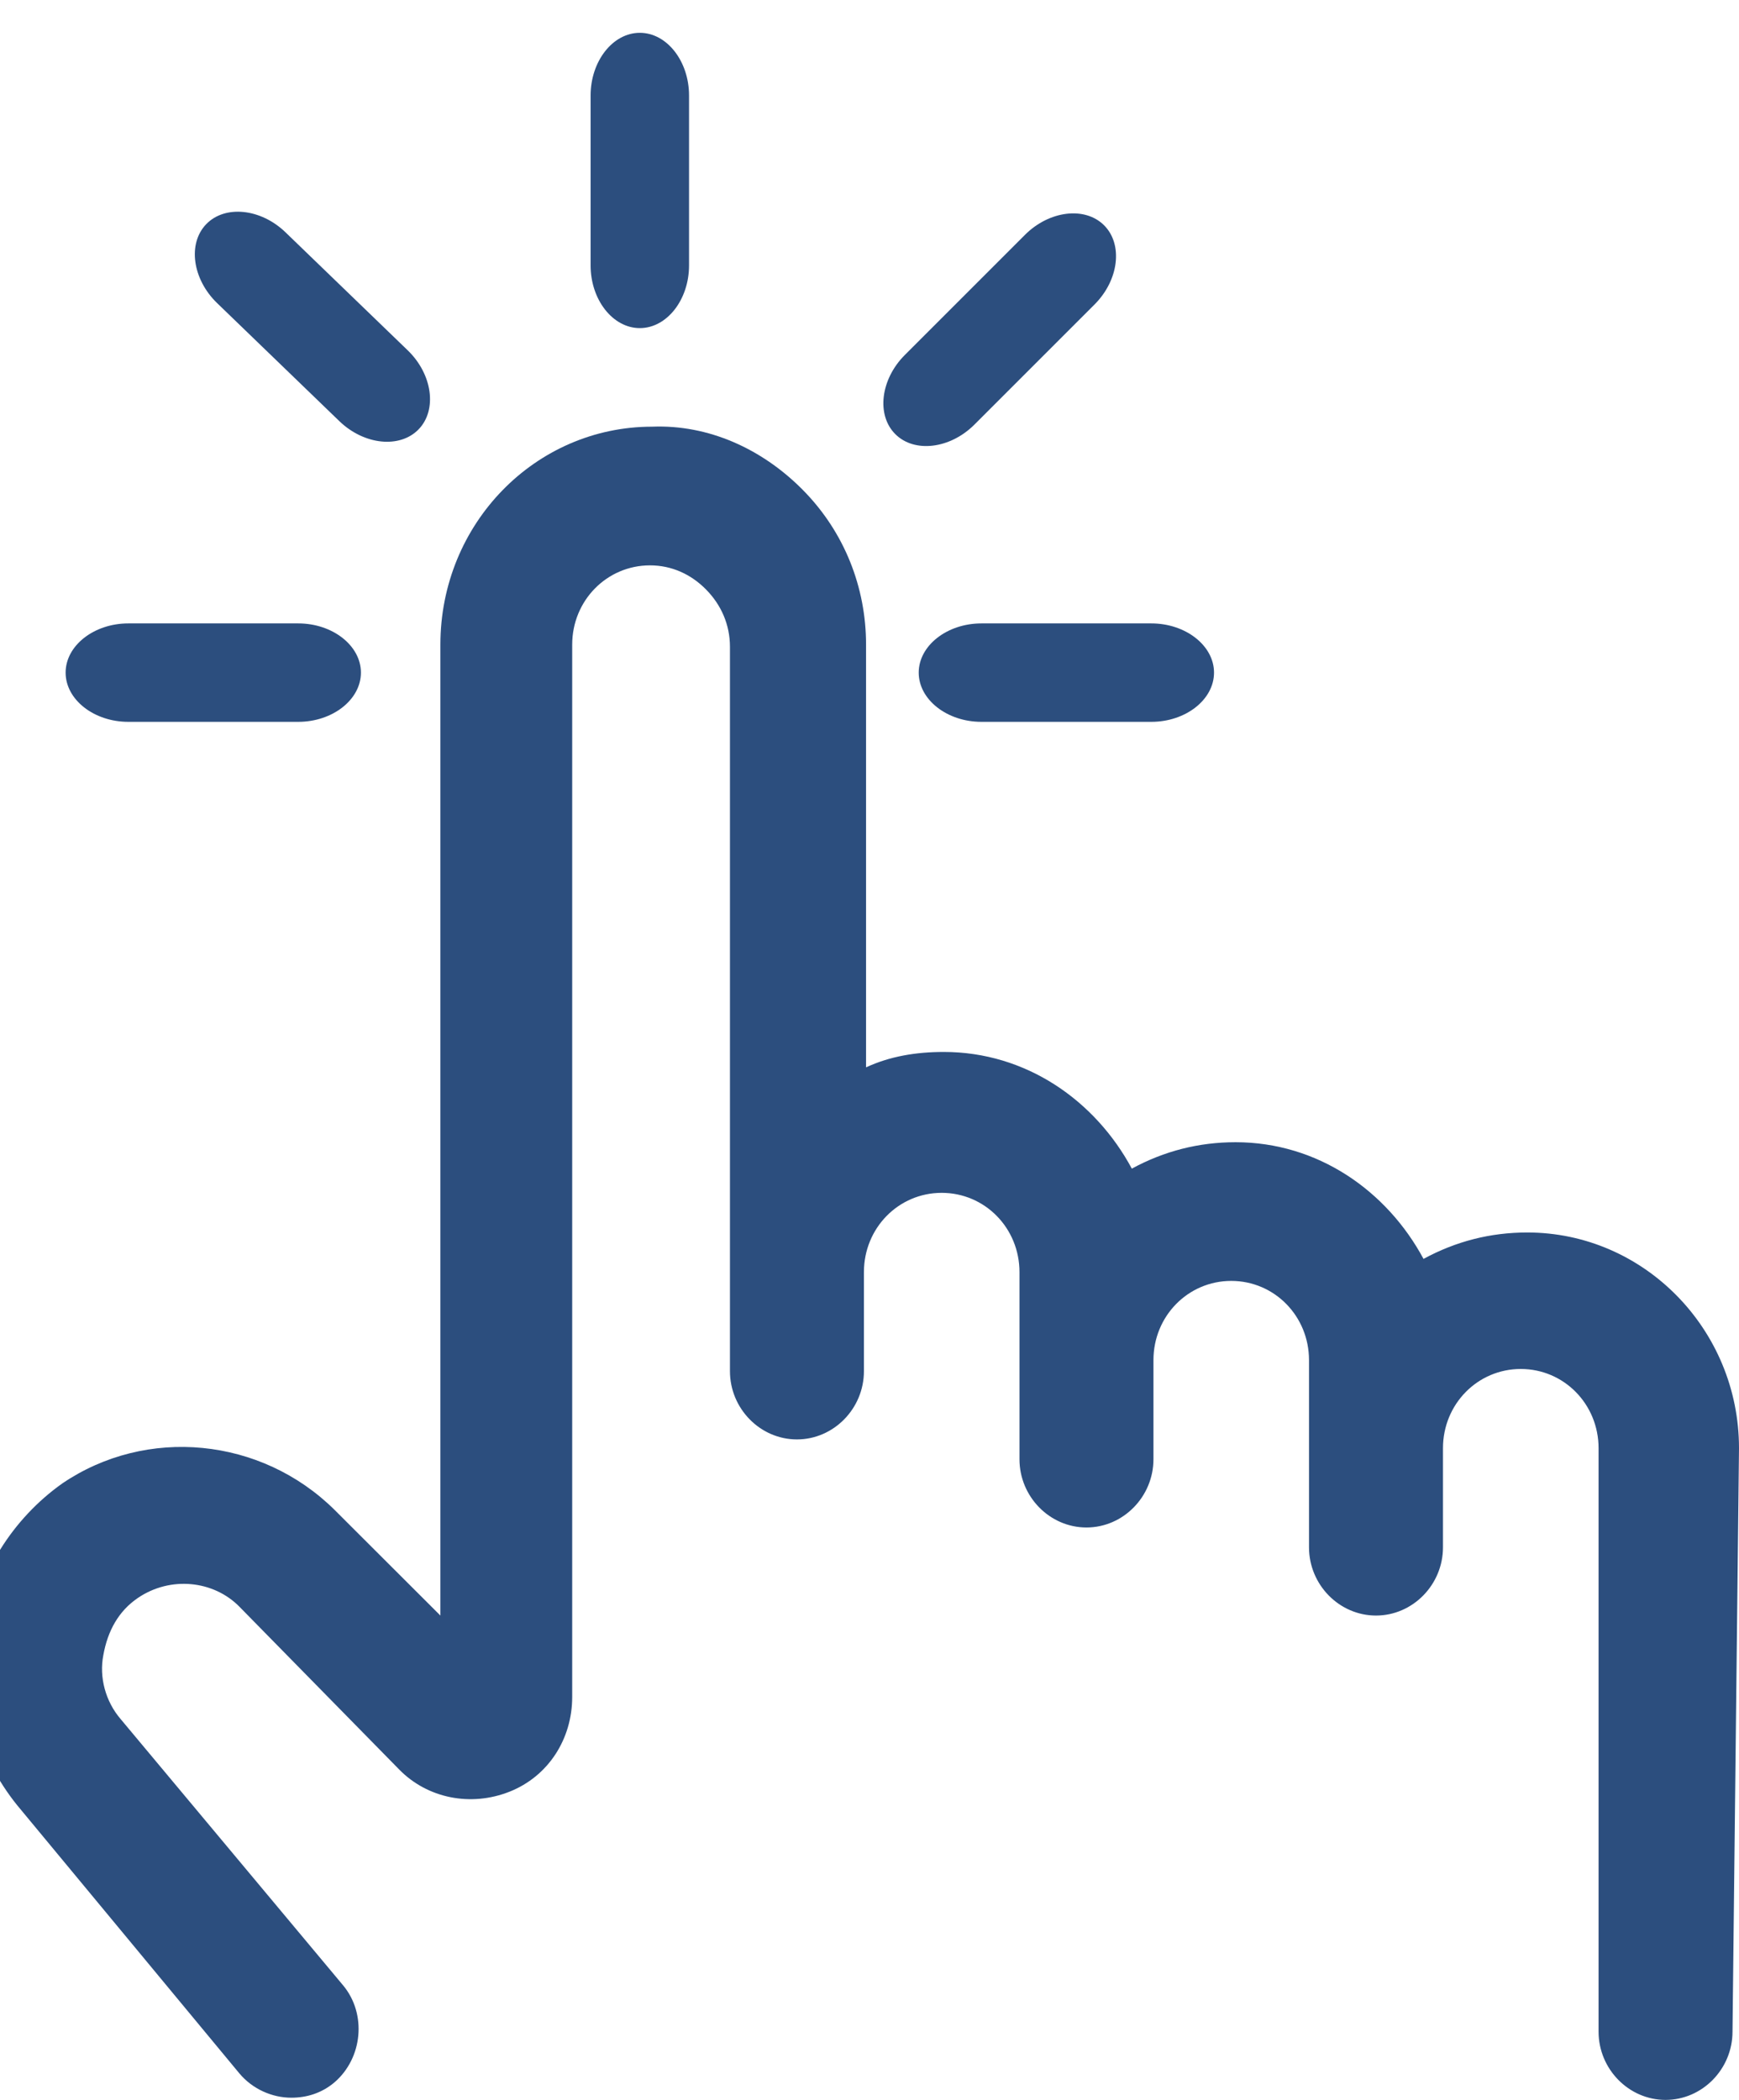
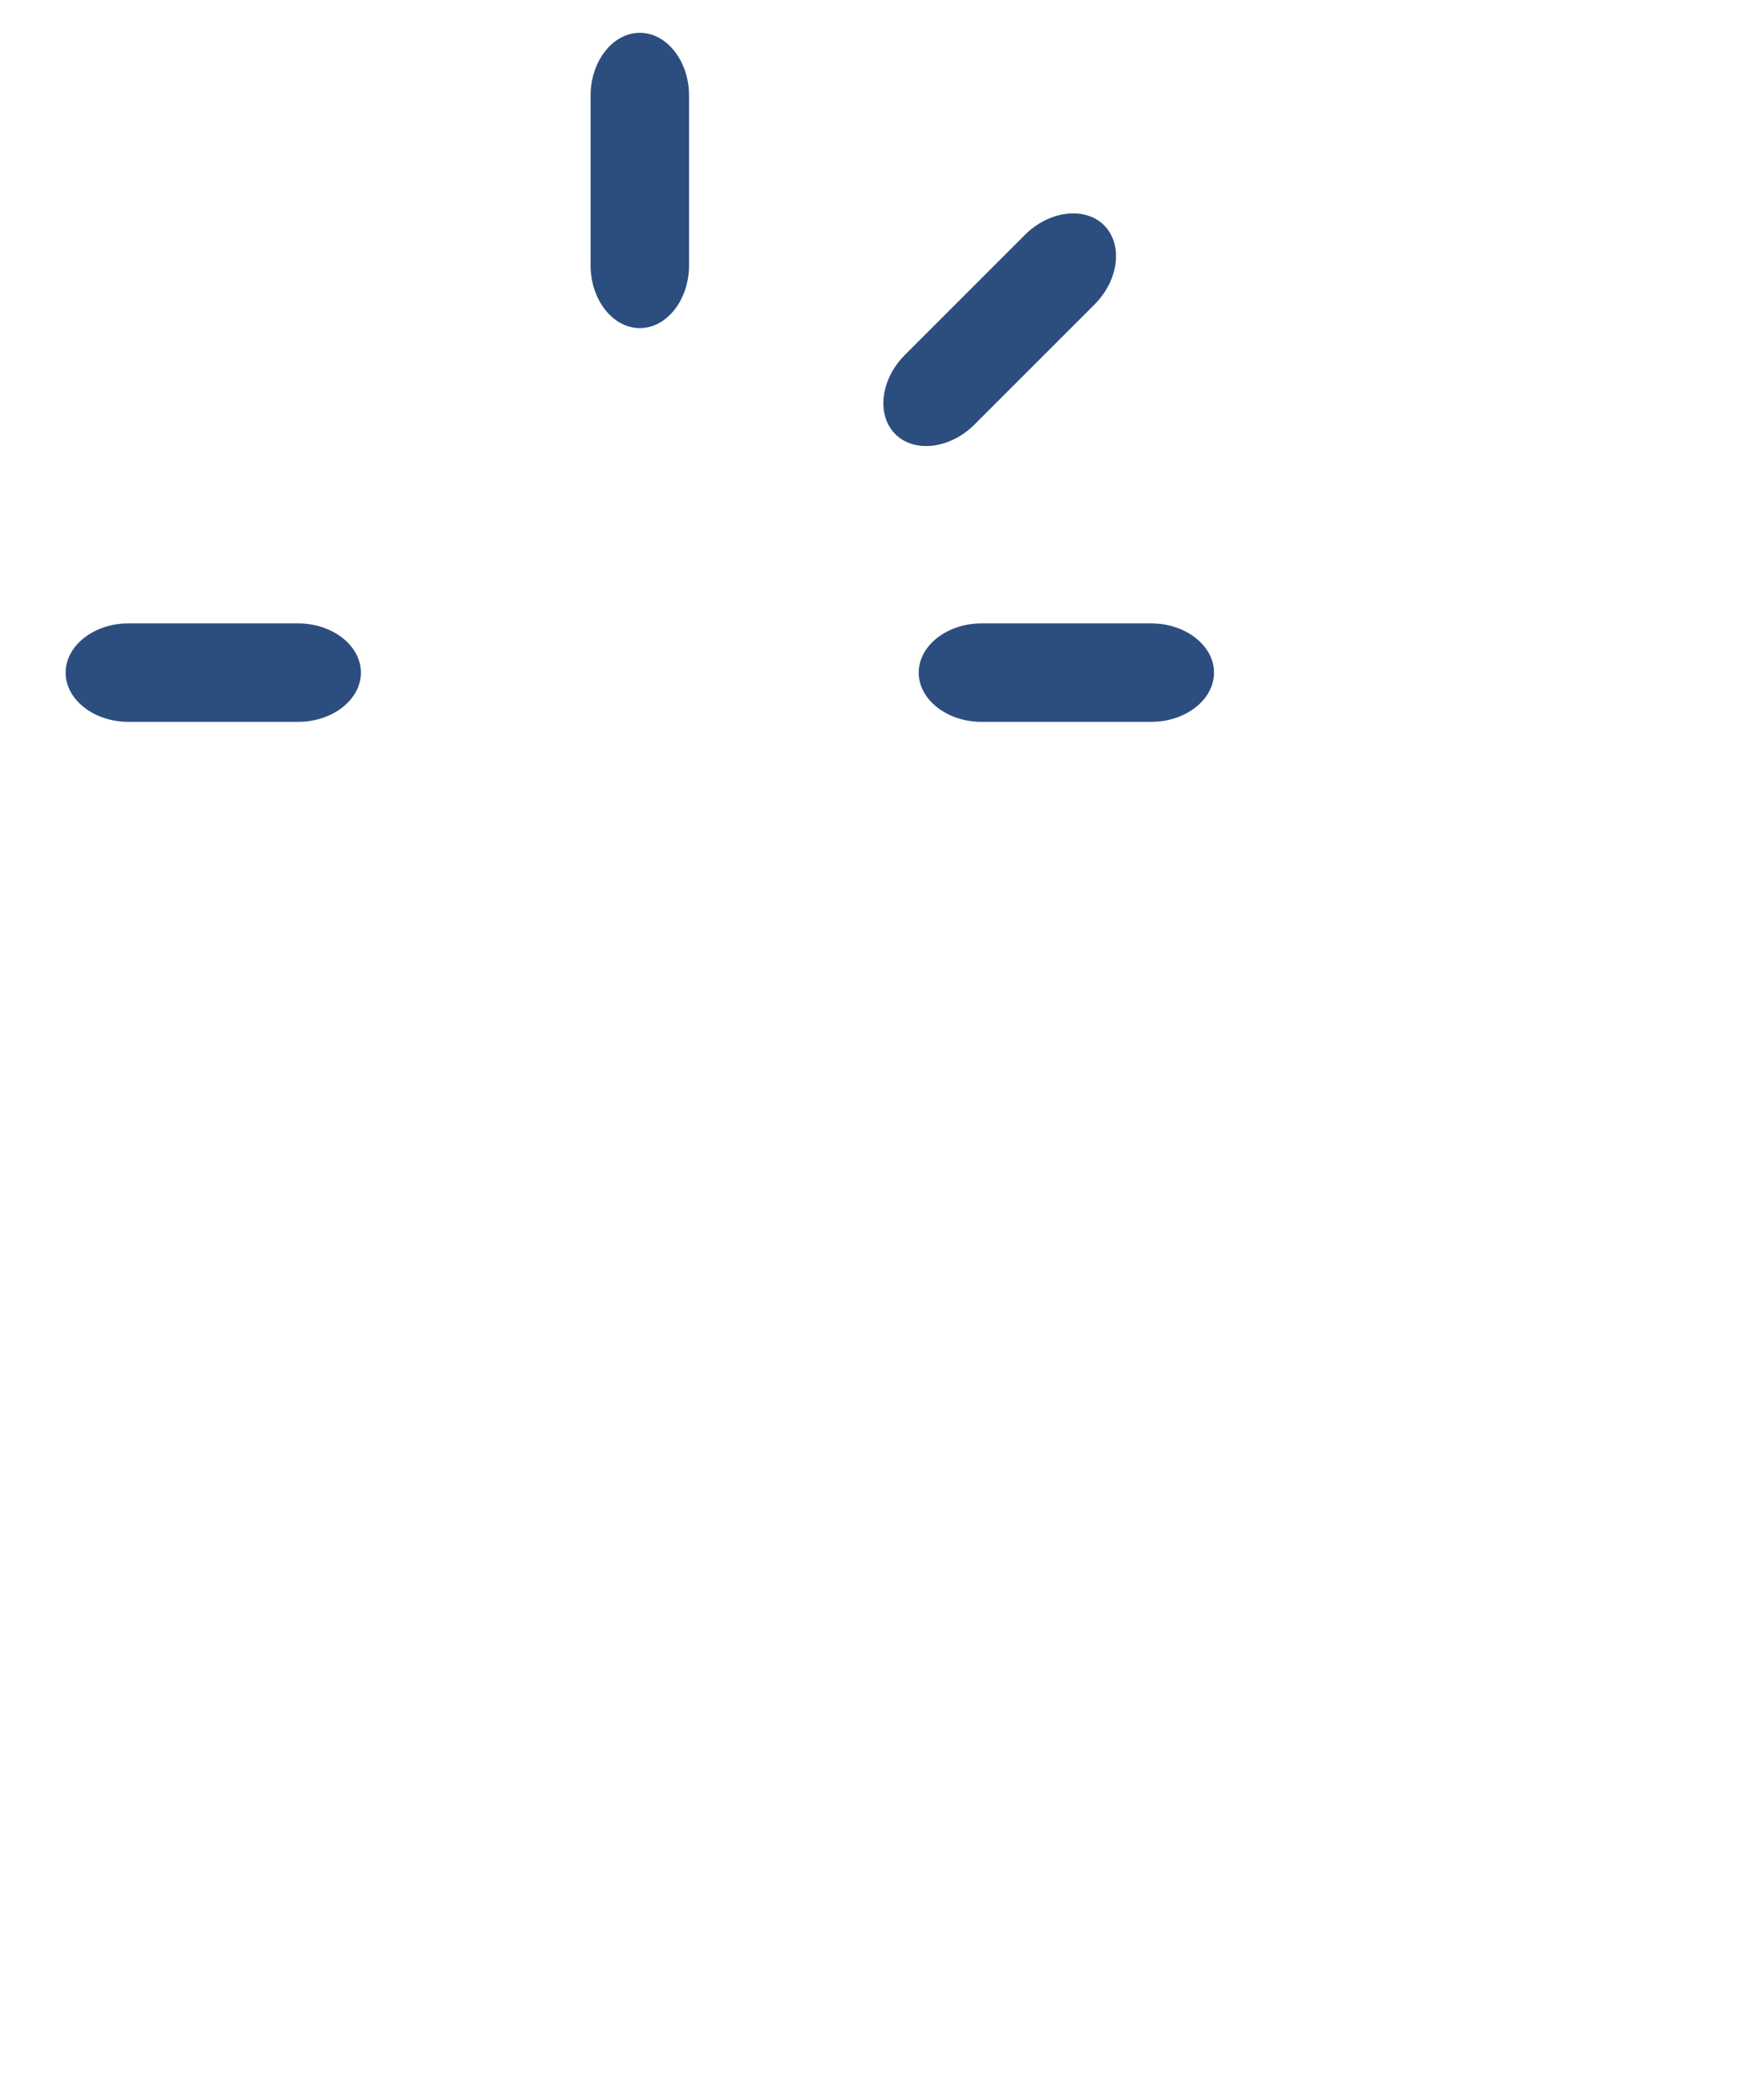
<svg xmlns="http://www.w3.org/2000/svg" width="53px" height="64px" viewBox="0 0 53 64" version="1.1">
  <title>icon/interactive</title>
  <g id="icon/interactive" stroke="none" stroke-width="1" fill="none" fill-rule="evenodd">
    <g id="Group-Copy-2" transform="translate(-1, 1)" fill="#2C4E7E" fill-rule="nonzero">
-       <path d="M54,43.138 C54,39.515 51.102,36.563 47.546,36.563 C46.427,36.563 45.373,36.831 44.385,37.368 C43.266,35.288 41.159,33.812 38.656,33.812 C37.537,33.812 36.483,34.08 35.495,34.617 C34.376,32.537 32.269,31.061 29.766,31.061 C28.91,31.061 28.12,31.195 27.395,31.53 L27.395,18.647 C27.395,16.902 26.737,15.225 25.486,13.95 C24.234,12.675 22.588,11.937 20.876,12.004 C17.32,12.004 14.422,14.957 14.422,18.647 L14.422,48.238 L11.196,45.017 C8.957,42.803 5.466,42.467 2.898,44.212 C1.384,45.286 0.33,46.963 0.066,48.775 C-0.197,50.654 0.33,52.532 1.515,54.009 L8.298,62.195 C8.693,62.665 9.286,62.933 9.879,62.933 C10.34,62.933 10.8,62.799 11.196,62.463 C12.052,61.725 12.183,60.383 11.459,59.511 L4.676,51.392 C4.215,50.855 4.018,50.117 4.149,49.446 C4.281,48.708 4.61,48.104 5.203,47.701 C6.191,47.03 7.508,47.164 8.298,47.97 L13.171,52.935 C14.027,53.807 15.344,54.076 16.53,53.606 C17.715,53.136 18.439,51.996 18.439,50.721 L18.439,18.647 C18.439,17.305 19.493,16.231 20.81,16.231 C20.81,16.231 20.81,16.231 20.81,16.231 C21.469,16.231 22.061,16.5 22.522,16.97 C22.983,17.439 23.247,18.043 23.247,18.714 L23.247,40.79 C23.247,41.931 24.169,42.87 25.288,42.87 C26.408,42.87 27.33,41.931 27.33,40.79 L27.33,37.771 C27.33,36.429 28.383,35.355 29.7,35.355 C31.017,35.355 32.071,36.429 32.071,37.771 L32.071,43.474 C32.071,44.615 32.993,45.554 34.112,45.554 C35.232,45.554 36.154,44.615 36.154,43.474 L36.154,40.454 C36.154,39.112 37.208,38.039 38.525,38.039 C39.842,38.039 40.895,39.112 40.895,40.454 L40.895,46.158 C40.895,47.299 41.817,48.238 42.937,48.238 C44.056,48.238 44.978,47.299 44.978,46.158 L44.978,43.34 C44.978,43.273 44.978,43.206 44.978,43.138 C44.978,41.796 46.032,40.723 47.349,40.723 C48.666,40.723 49.72,41.796 49.72,43.138 L49.72,60.92 C49.72,62.061 50.642,63 51.761,63 C52.881,63 53.802,62.061 53.802,60.92 L54,43.138 Z" id="Path" />
      <path d="M20.5,9 C21.323,9 22,8.137 22,7.089 L22,1.911 C22,0.863 21.323,0 20.5,0 C19.677,0 19,0.863 19,1.911 L19,7.089 C19,8.137 19.677,9 20.5,9 Z" id="Path" />
      <path d="M4.911,21 L10.089,21 C11.137,21 12,20.323 12,19.5 C12,18.677 11.137,18 10.089,18 L4.911,18 C3.863,18 3,18.677 3,19.5 C3,20.323 3.863,21 4.911,21 Z" id="Path" />
-       <path d="M7.933,10.458 L13.111,10.458 C14.159,10.458 15.022,9.781 15.022,8.958 C15.022,8.136 14.159,7.458 13.111,7.458 L7.933,7.458 C6.885,7.458 6.022,8.136 6.022,8.958 C6.022,9.781 6.885,10.458 7.933,10.458 Z" id="Path-Copy-2" transform="translate(10.522, 8.958) rotate(44) translate(-10.522, -8.958)" />
      <path d="M29,19.5 C29,20.323 29.863,21 30.911,21 L36.089,21 C37.137,21 38,20.323 38,19.5 C38,18.677 37.137,18 36.089,18 L30.911,18 C29.863,18 29,18.677 29,19.5 Z" id="Path" />
      <path d="M26.968,9.049 C26.968,9.872 27.831,10.549 28.879,10.549 L34.057,10.549 C35.105,10.549 35.968,9.872 35.968,9.049 C35.968,8.226 35.105,7.549 34.057,7.549 L28.879,7.549 C27.831,7.549 26.968,8.226 26.968,9.049 Z" id="Path-Copy" transform="translate(31.468, 9.049) rotate(-45) translate(-31.468, -9.049)" />
    </g>
  </g>
</svg>